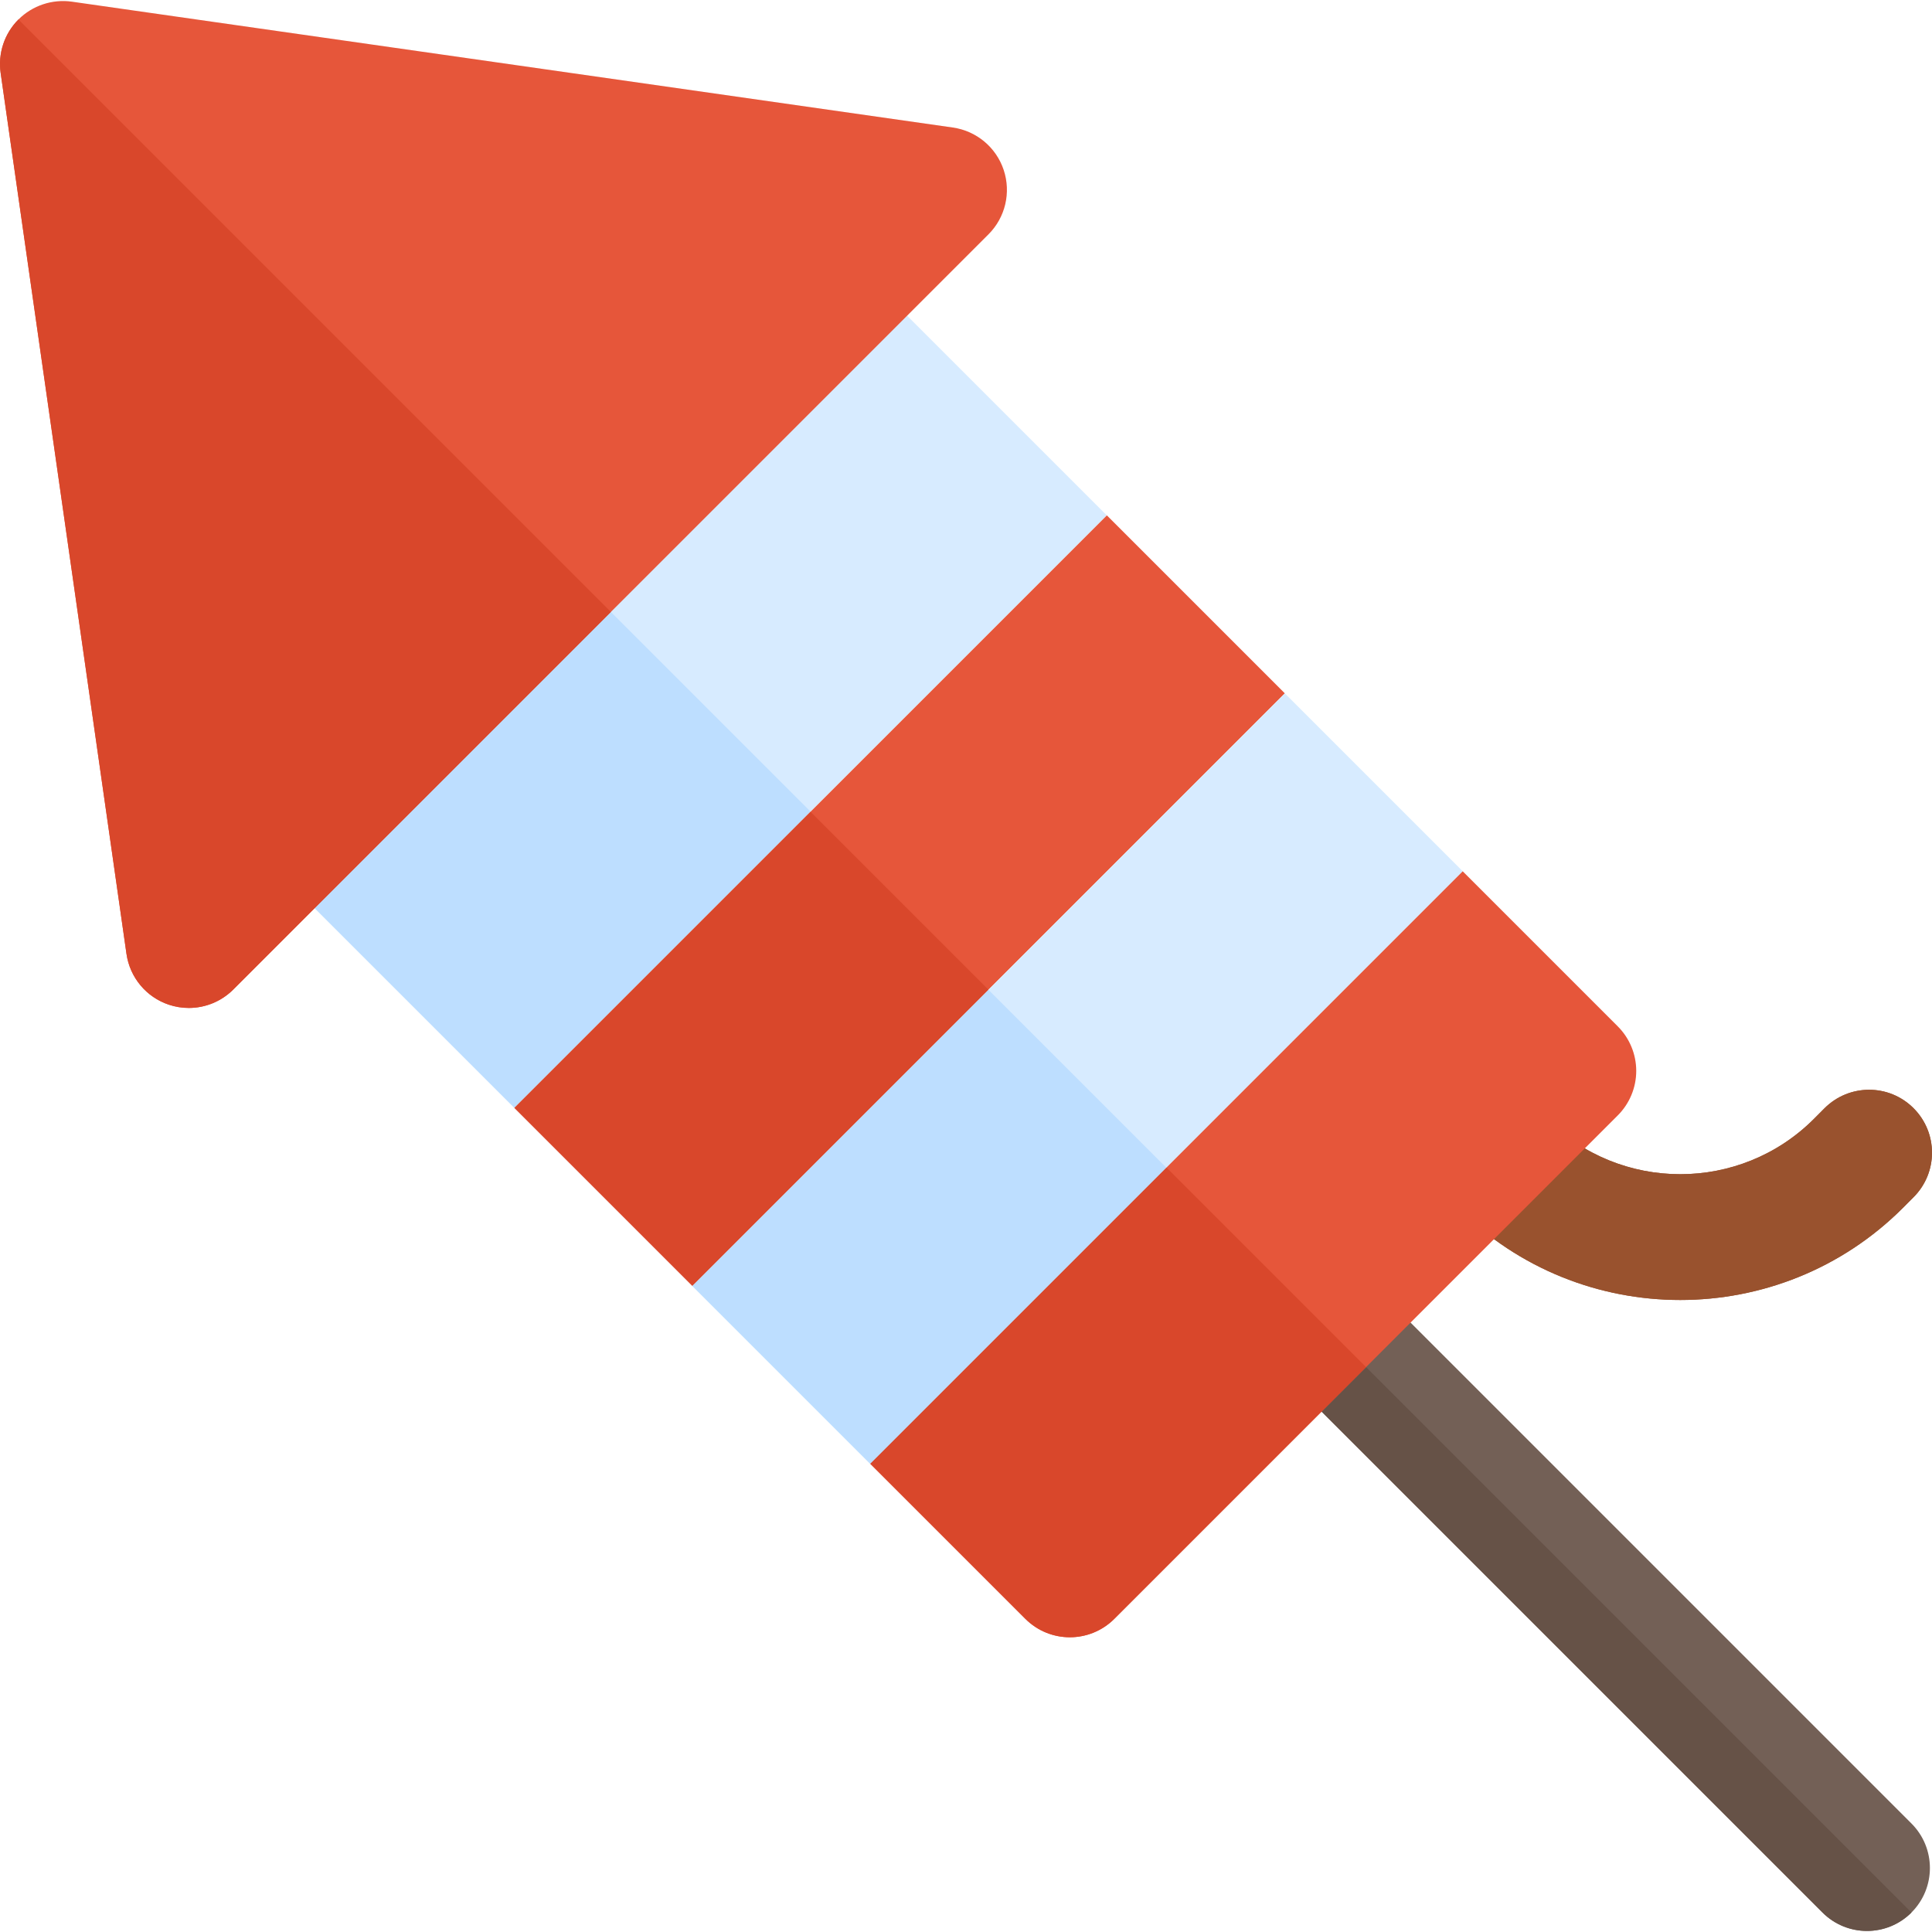
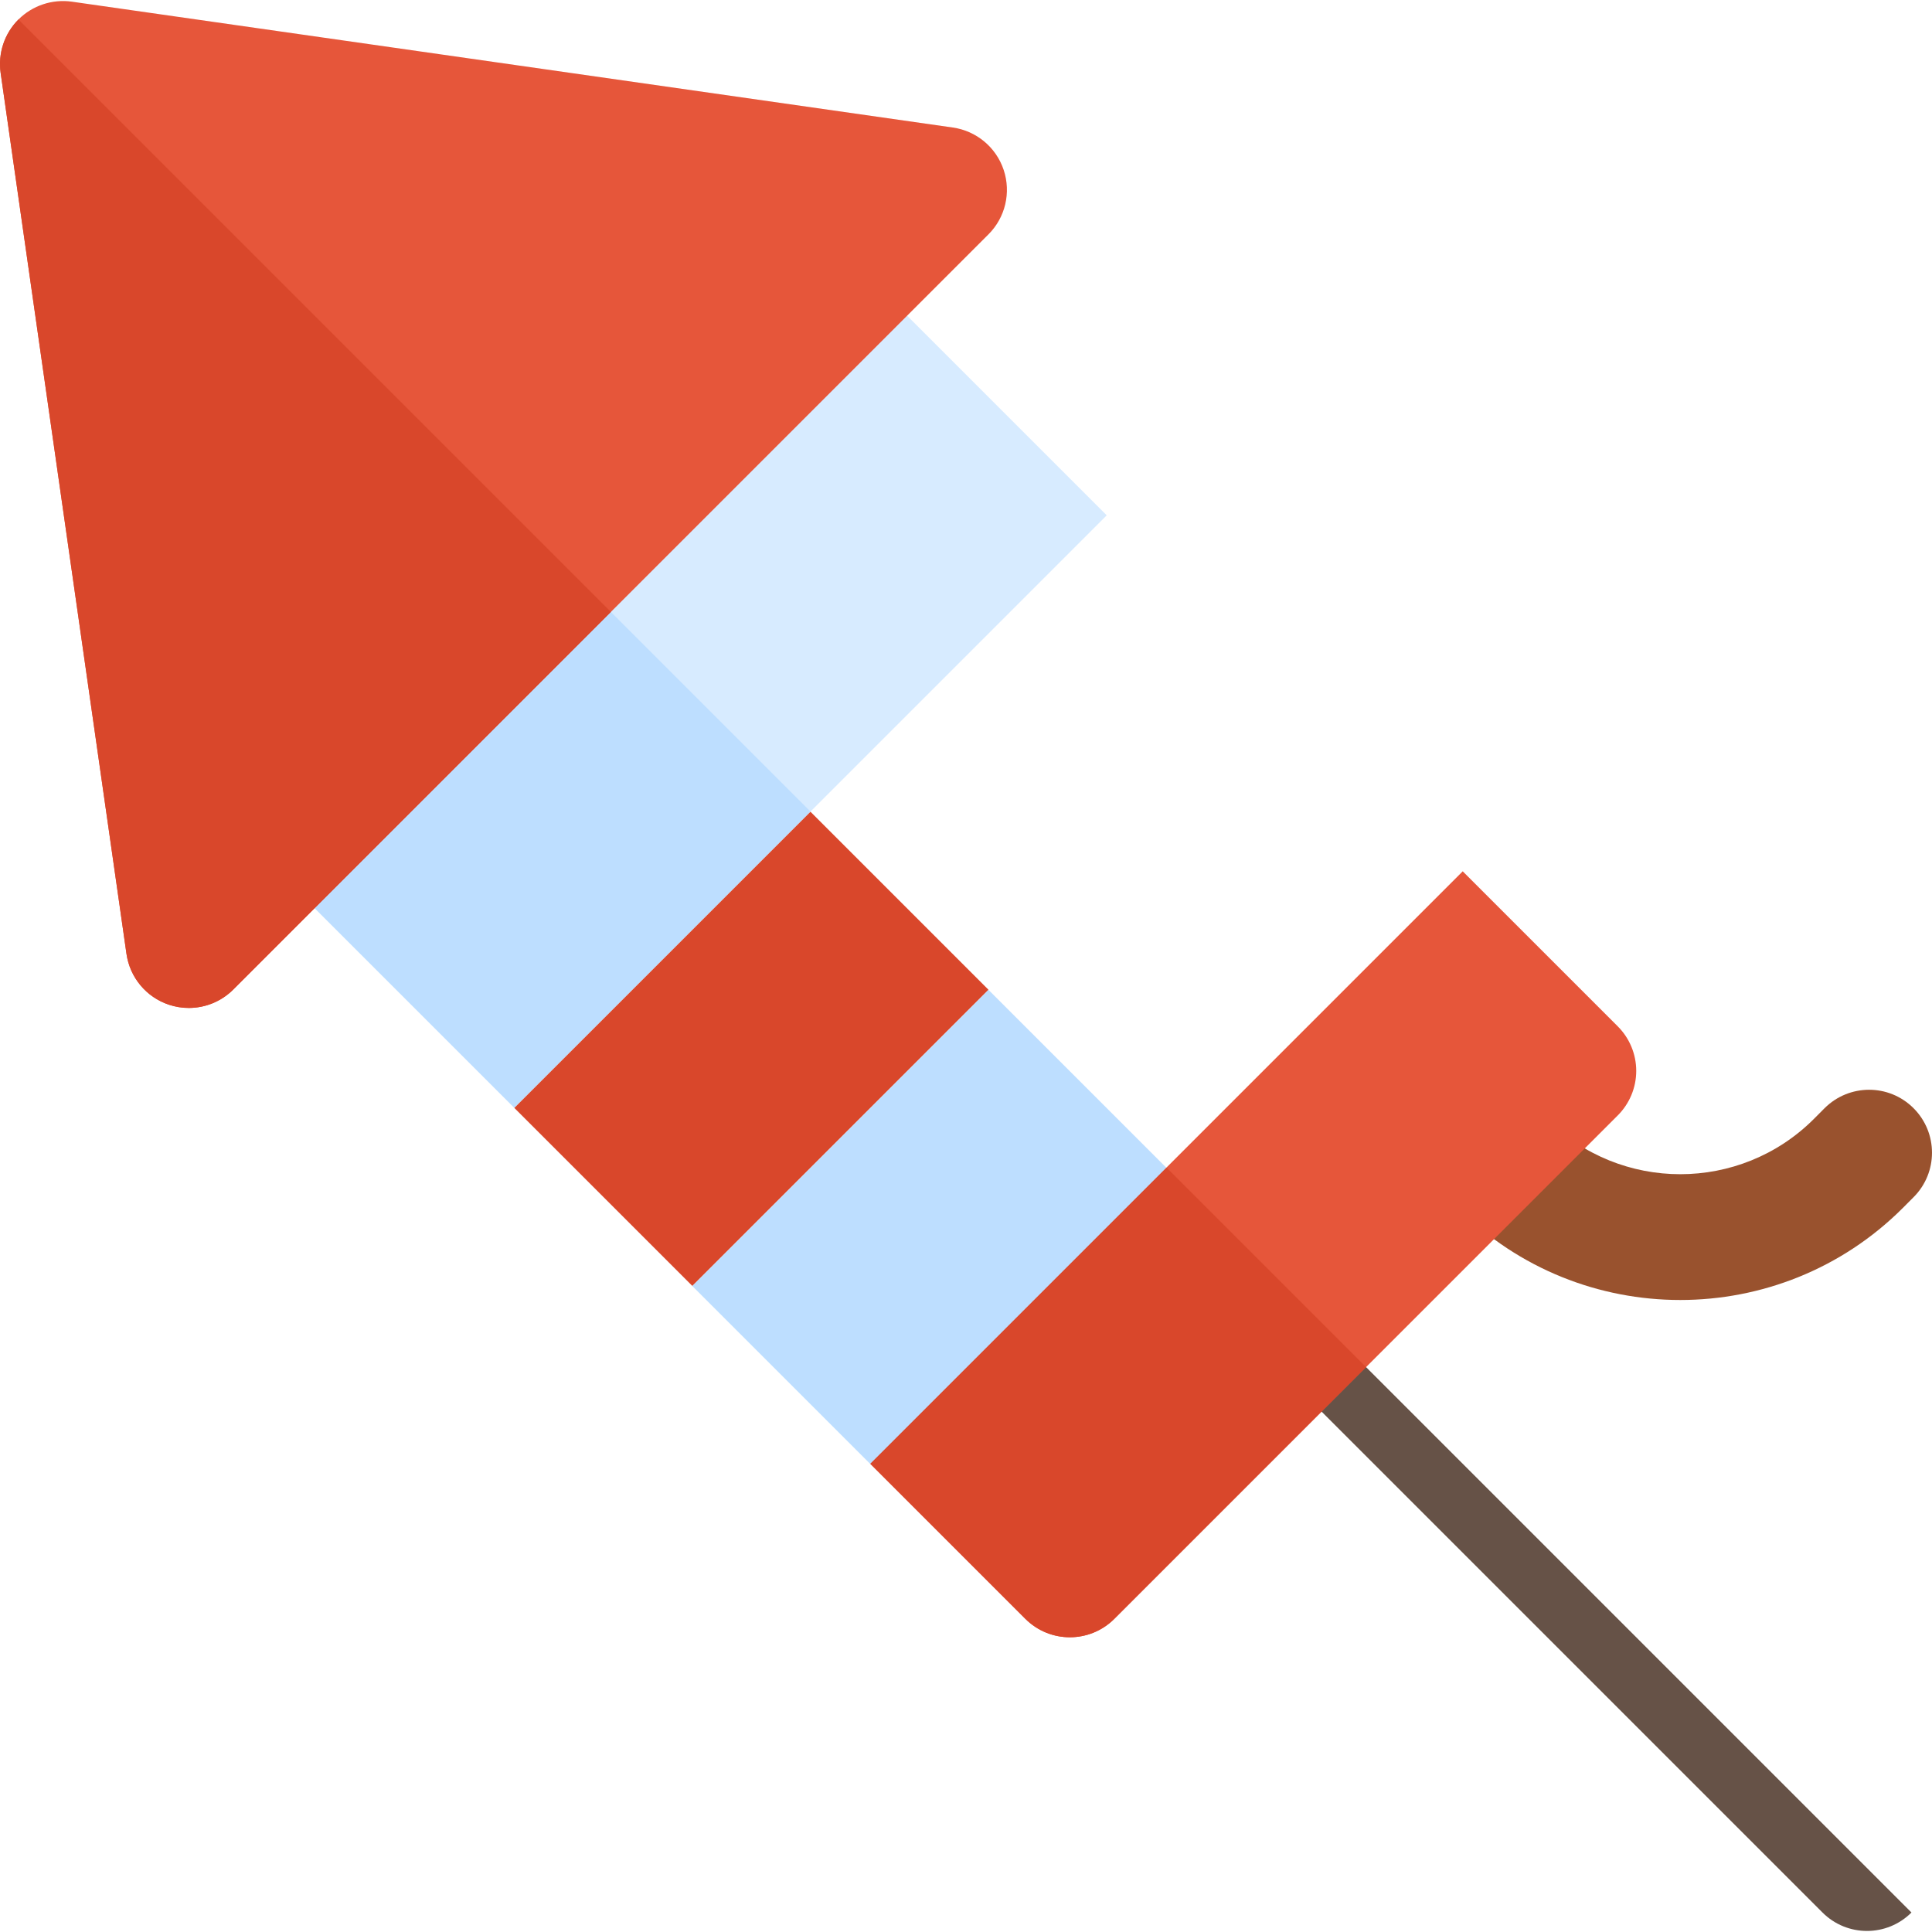
<svg xmlns="http://www.w3.org/2000/svg" version="1.1" id="Layer_1" viewBox="0 0 512.001 512.001" xml:space="preserve">
-   <path style="fill:#736056;" d="M494.769,511.721c-4.267,0-8.534-1.629-11.791-4.886L338.44,362.296  c-6.514-6.514-6.514-17.069,0-23.583c6.514-6.514,17.069-6.514,23.583,0l144.538,144.538c6.514,6.514,6.514,17.069,0,23.583  C503.304,510.093,499.036,511.721,494.769,511.721z" />
-   <path id="SVGCleanerId_0" style="fill:#99522E;" d="M445.279,344.512c-21.346,0-42.692-8.122-58.947-24.376l-2.866-2.866  c-6.514-6.514-6.514-17.069,0-23.583c6.514-6.514,17.069-6.514,23.583,0l2.866,2.866c19.5,19.5,51.238,19.5,70.76,0l2.834-2.845  c6.504-6.514,17.058-6.558,23.583-0.043c6.525,6.504,6.548,17.058,0.043,23.583l-2.855,2.866  C488.005,336.379,466.637,344.512,445.279,344.512z" />
  <g>
    <path id="SVGCleanerId_0_1_" style="fill:#99522E;" d="M445.279,344.512c-21.346,0-42.692-8.122-58.947-24.376l-2.866-2.866   c-6.514-6.514-6.514-17.069,0-23.583c6.514-6.514,17.069-6.514,23.583,0l2.866,2.866c19.5,19.5,51.238,19.5,70.76,0l2.834-2.845   c6.504-6.514,17.058-6.558,23.583-0.043c6.525,6.504,6.548,17.058,0.043,23.583l-2.855,2.866   C488.005,336.379,466.637,344.512,445.279,344.512z" />
  </g>
  <path style="fill:#665247;" d="M338.44,362.297l144.538,144.538c3.258,3.258,7.525,4.887,11.791,4.887s8.534-1.629,11.791-4.887  L338.44,338.714C331.925,345.228,331.925,355.783,338.44,362.297z" />
  <path style="fill:#D7EBFF;" d="M228.613,71.885c-3.128-3.138-7.373-4.897-11.802-4.897c-4.42,0-8.665,1.759-11.791,4.887  L71.6,205.295c-6.514,6.514-6.514,17.069,0,23.583l64.691,64.691l157.003-157.003L228.613,71.885z" />
-   <rect x="127.36" y="205.297" transform="matrix(-0.707 0.707 -0.707 -0.707 575.682 238.842)" style="fill:#E6563A;" width="222.031" height="66.703" />
-   <rect x="174.52" y="252.47" transform="matrix(-0.707 0.707 -0.707 -0.707 689.553 286.038)" style="fill:#D7EBFF;" width="222.031" height="66.72" />
  <path style="fill:#E6563A;" d="M428.732,272.004l-41.097-41.097L230.633,387.91l41.097,41.097c3.258,3.258,7.525,4.886,11.791,4.886  c4.267,0,8.534-1.629,11.791-4.886l133.42-133.42c3.128-3.128,4.887-7.373,4.887-11.791  C433.618,279.378,431.86,275.131,428.732,272.004z" />
  <g>
    <rect x="212.936" y="269.568" transform="matrix(-0.707 -0.707 0.707 -0.707 190.59 729.097)" style="fill:#BDDEFF;" width="66.72" height="111.015" />
    <path style="fill:#BDDEFF;" d="M136.29,293.567l78.501-78.501l-76.482-76.482l-66.71,66.71c-6.514,6.514-6.514,17.069,0,23.583   L136.29,293.567z" />
  </g>
  <g>
    <path style="fill:#D9472B;" d="M283.521,433.892c4.267,0,8.534-1.629,11.791-4.886l66.71-66.71l-52.888-52.888l-78.501,78.501   l41.097,41.097C274.987,432.265,279.254,433.892,283.521,433.892z" />
    <rect x="165.782" y="222.39" transform="matrix(-0.707 -0.707 0.707 -0.707 143.439 615.209)" style="fill:#D9472B;" width="66.703" height="111.015" />
  </g>
  <path style="fill:#E6563A;" d="M50.036,267.118c-1.77,0-3.55-0.282-5.277-0.857c-5.994-1.998-10.337-7.209-11.237-13.463  L0.167,19.312c-0.738-5.19,1.01-10.435,4.723-14.148c3.702-3.714,8.99-5.45,14.148-4.723l233.485,33.355  c6.254,0.902,11.466,5.245,13.463,11.237c1.997,5.993,0.445,12.606-4.028,17.069l-200.13,200.13  C58.646,265.413,54.39,267.118,50.036,267.118z" />
  <path style="fill:#D9472B;" d="M0.166,19.312l33.355,233.485c0.902,6.254,5.245,11.466,11.237,13.463  c1.727,0.576,3.507,0.857,5.277,0.857c4.354,0,8.61-1.704,11.791-4.887l100.065-100.065L4.89,5.164  C1.177,8.878-0.572,14.122,0.166,19.312z" />
</svg>